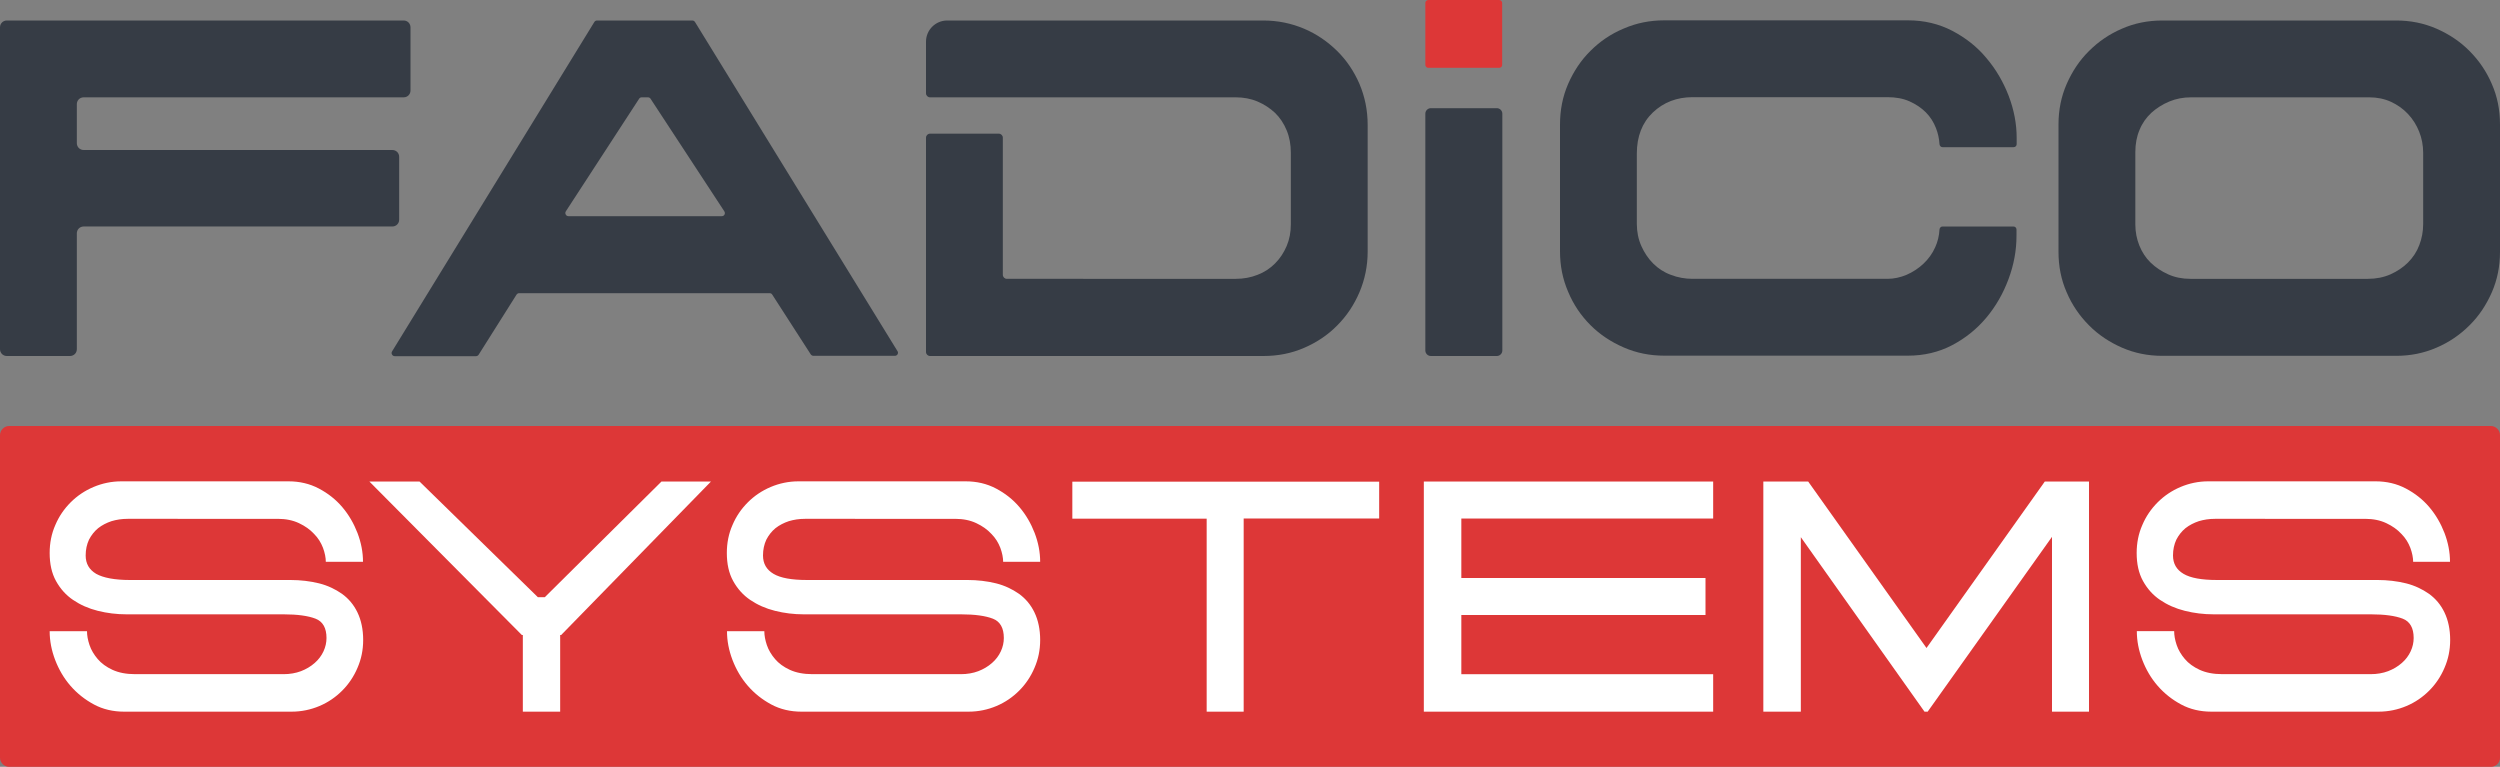
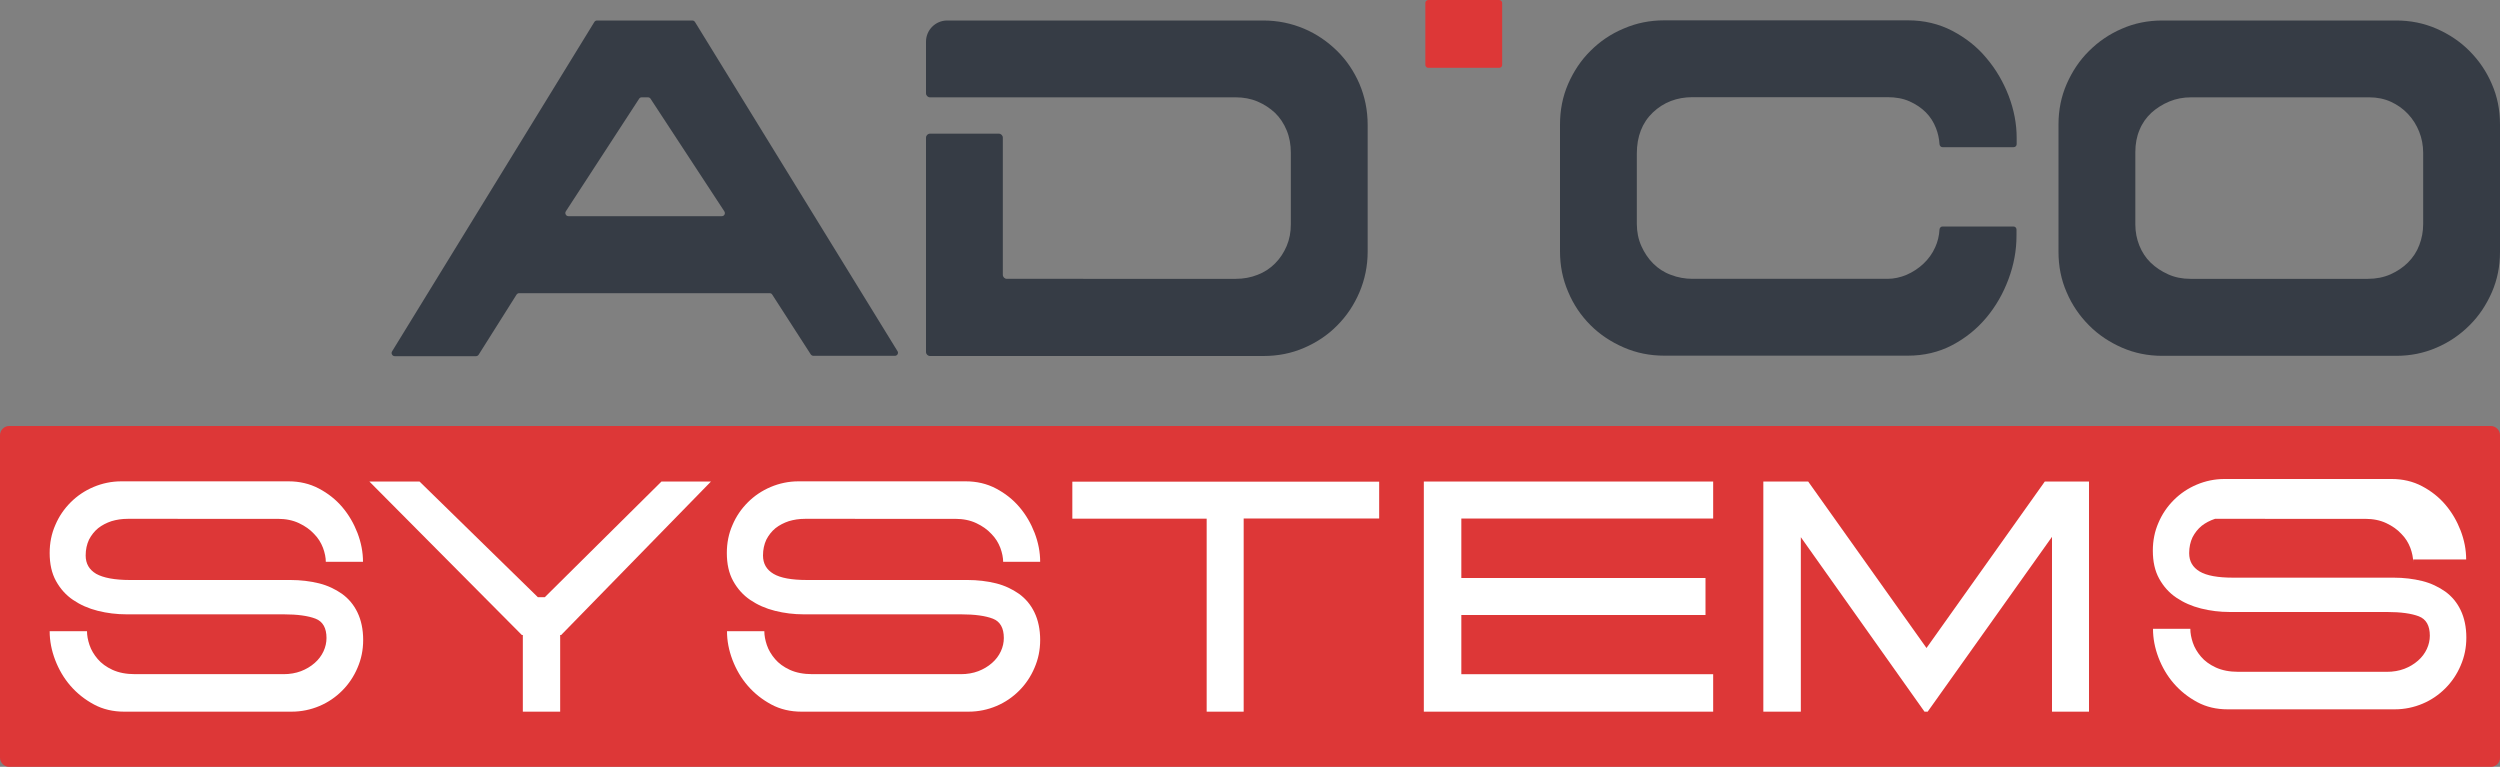
<svg xmlns="http://www.w3.org/2000/svg" version="1.1" id="Layer_1" x="0px" y="0px" viewBox="0 0 1500 460.1" style="enable-background:new 0 0 1500 460.1;" xml:space="preserve">
  <rect x="0" y="0" width="1500" height="460.1" fill="#808080" stroke="none" />
  <style type="text/css">
	.st0{fill:#363C45;}
	.st1{fill:#DD3737;}
	.st2{fill:#FFFFFF;}
	.st3{fill:#005596;}
	.st4{fill:#03151C;}
	.st5{fill:#6CBE45;}
	.st6{fill:#00A3ED;}
</style>
  <g>
    <g>
      <g>
-         <path class="st0" d="M4.1,12.3h238.1c2.3,0,4.1,1.8,4.1,4.1v37.9c0,2.3-1.8,4.1-4.1,4.1H50.2c-2.3,0-4.1,1.8-4.1,4.1v23.4     c0,2.3,1.8,4.1,4.1,4.1h185.2c2.3,0,4.1,1.8,4.1,4.1v37.7c0,2.3-1.8,4.1-4.1,4.1H50.2c-2.3,0-4.1,1.8-4.1,4.1v69.5     c0,2.3-1.8,4.1-4.1,4.1H4.1c-2.3,0-4.1-1.8-4.1-4.1V16.4C0,14.1,1.8,12.3,4.1,12.3z" />
        <path class="st0" d="M536.9,213.5h-48.8c-0.6,0-1.2-0.3-1.6-0.8l-23.2-36c-0.3-0.5-0.9-0.8-1.6-0.8H311.5c-0.6,0-1.2,0.3-1.6,0.9     l-22.7,36c-0.3,0.5-0.9,0.9-1.6,0.9h-48.8c-1.4,0-2.3-1.6-1.6-2.8L356.6,13.2c0.3-0.5,0.9-0.9,1.6-0.9h57.2     c0.6,0,1.2,0.3,1.6,0.9l121.5,197.5C539.3,211.9,538.4,213.5,536.9,213.5z M383.5,59.2l-44,67.6c-0.8,1.2,0.1,2.9,1.5,2.9h92.1     c1.5,0,2.3-1.6,1.5-2.9l-44.3-67.6c-0.3-0.5-0.9-0.8-1.5-0.8H385C384.4,58.4,383.8,58.7,383.5,59.2z" />
        <path class="st0" d="M815.7,50.4c-3.3-7.6-7.7-14.2-13.4-19.8S790,20.4,782.4,17.2c-7.6-3.2-15.7-4.9-24.5-4.9H568.3     c-7,0-12.7,5.7-12.7,12.7v31c0,1.3,1.1,2.4,2.4,2.4h183.5c4.6,0,9,0.8,13,2.5c4,1.7,7.5,4,10.5,6.8c3,2.9,5.3,6.4,7,10.5     c1.7,4.1,2.5,8.6,2.5,13.4v43c0,4.7-0.8,9-2.5,13c-1.7,4-4,7.5-7,10.5c-3,3-6.5,5.3-10.5,6.8c-4,1.6-8.4,2.4-13,2.4H604.1     c-1.3,0-2.4-1.1-2.4-2.4V82.6c0-1.3-1.1-2.4-2.4-2.4H558c-1.3,0-2.4,1.1-2.4,2.4v128.6c0,1.3,1.1,2.4,2.4,2.4h200     c8.8,0,16.9-1.6,24.5-4.9c7.6-3.3,14.2-7.7,19.8-13.4c5.7-5.7,10.1-12.3,13.4-20c3.2-7.6,4.9-15.7,4.9-24.3v-76     C820.6,66.1,818.9,58,815.7,50.4z" />
-         <path class="st0" d="M858.5,64.9h39.6c1.8,0,3.3,1.5,3.3,3.3v142.1c0,1.8-1.5,3.3-3.3,3.3h-39.6c-1.8,0-3.3-1.5-3.3-3.3V68.2     C855.2,66.4,856.7,64.9,858.5,64.9z" />
        <path class="st0" d="M1165.5,88.3c-1,0-1.7-0.8-1.8-1.8c-0.2-3.3-0.9-6.5-2.1-9.6c-1.4-3.6-3.4-6.8-6.1-9.5     c-2.7-2.7-6-4.9-9.8-6.6c-3.8-1.7-8.2-2.5-13.3-2.5h-116.8c-9.5,0-17.5,3.1-23.9,9.2c-6.4,6.1-9.6,14.4-9.6,24.6v42.2     c0,4.8,0.9,9.3,2.7,13.3c1.8,4,4.1,7.5,7.1,10.5c3,3,6.5,5.3,10.6,6.8c4.1,1.6,8.5,2.4,13.1,2.4h116.8c3.9,0,7.7-0.8,11.5-2.4     c3.7-1.6,7.1-3.8,10.1-6.6c3-2.8,5.4-6.1,7.1-9.9c1.5-3.3,2.4-6.9,2.6-10.7c0.1-1,0.8-1.8,1.8-1.8h42.6c1,0,1.8,0.8,1.8,1.8v3.8     c0,8.8-1.6,17.4-4.8,26c-3.2,8.6-7.6,16.3-13.3,23.1c-5.7,6.8-12.5,12.3-20.5,16.5c-8,4.2-16.9,6.3-26.6,6.3H998.6     c-8.6,0-16.7-1.6-24.3-4.9c-7.6-3.3-14.3-7.7-20-13.4c-5.7-5.7-10.2-12.3-13.4-20c-3.3-7.6-4.9-15.7-4.9-24.3v-76     c0-8.8,1.6-16.9,4.9-24.5c3.3-7.5,7.7-14.2,13.4-19.8c5.7-5.7,12.3-10.2,20-13.4c7.6-3.3,15.7-4.9,24.3-4.9h146.2     c9.7,0,18.5,2.1,26.6,6.3c8,4.2,14.9,9.6,20.5,16.4c5.7,6.7,10.1,14.3,13.3,22.6c3.2,8.4,4.8,16.8,4.8,25.2v3.8     c0,1-0.8,1.8-1.8,1.8H1165.5z" />
        <path class="st0" d="M1437.7,213.5h-140.3c-8.6,0-16.6-1.6-24.2-4.9c-7.5-3.3-14.2-7.7-19.8-13.4c-5.7-5.7-10.2-12.3-13.4-19.8     c-3.3-7.5-4.9-15.6-4.9-24.2V74.6c0-8.6,1.6-16.6,4.9-24.2c3.3-7.5,7.7-14.2,13.4-19.8c5.7-5.7,12.3-10.2,19.8-13.4     c7.5-3.3,15.6-4.9,24.2-4.9h140.3c8.6,0,16.6,1.6,24.2,4.9c7.5,3.3,14.2,7.7,19.8,13.4c5.7,5.7,10.2,12.3,13.4,19.8     c3.3,7.5,4.9,15.6,4.9,24.2v76.6c0,8.6-1.6,16.6-4.9,24.2c-3.3,7.5-7.7,14.2-13.4,19.8c-5.7,5.7-12.3,10.2-19.8,13.4     C1454.3,211.9,1446.2,213.5,1437.7,213.5z M1453.9,134.4V91.7c0-4.5-0.8-8.7-2.4-12.7c-1.6-4-3.8-7.5-6.7-10.6     c-2.9-3.1-6.3-5.5-10.2-7.3c-3.9-1.8-8.3-2.7-13.1-2.7h-106.8c-4.7,0-9,0.8-13.1,2.5c-4.1,1.7-7.7,4-10.8,6.8     c-3.1,2.9-5.5,6.3-7.1,10.3c-1.7,4-2.5,8.4-2.5,13.3v43.3c0,4.5,0.8,8.7,2.4,12.7c1.6,4,3.9,7.5,6.8,10.3c3,2.9,6.5,5.2,10.5,7     c4,1.8,8.4,2.7,13.3,2.7h106.5c5,0,9.5-0.9,13.6-2.7c4-1.8,7.5-4.1,10.5-7.1c3-3,5.3-6.5,6.8-10.5     C1453.1,143.1,1453.9,138.9,1453.9,134.4z" />
      </g>
    </g>
    <path class="st1" d="M1494.5,460.1H5.5c-3,0-5.5-2.5-5.5-5.5V261.1c0-3,2.5-5.5,5.5-5.5h1489c3,0,5.5,2.5,5.5,5.5v193.6   C1500,457.7,1497.5,460.1,1494.5,460.1z" />
    <path class="st1" d="M899.5,40.7H857c-1,0-1.8-0.8-1.8-1.8V1.8c0-1,0.8-1.8,1.8-1.8h42.5c1,0,1.8,0.8,1.8,1.8v37.2   C901.3,39.9,900.5,40.7,899.5,40.7z" />
    <g>
      <path class="st2" d="M195.5,337.3c0-2.7-0.6-5.6-1.7-8.6c-1.2-3.1-2.9-5.9-5.4-8.4c-2.4-2.6-5.4-4.7-9-6.4    c-3.6-1.7-7.8-2.6-12.7-2.6H76.6c-3.5,0-6.7,0.5-9.7,1.4c-3,1-5.7,2.4-8,4.2c-2.3,1.9-4.1,4.2-5.5,6.9c-1.3,2.8-2,5.9-2,9.5    c0,4.9,2.1,8.5,6.3,11C62,346.7,68.8,348,78,348h96.3c6.1,0,11.8,0.7,17.1,2c5.2,1.3,9.8,3.5,13.8,6.3c4,2.9,7.1,6.6,9.3,11.2    c2.2,4.6,3.4,10.1,3.4,16.5c0,5.9-1.1,11.4-3.4,16.7c-2.2,5.2-5.3,9.8-9.2,13.7c-3.9,3.9-8.4,7-13.6,9.2    c-5.2,2.2-10.8,3.4-16.8,3.4H74.5c-6.6,0-12.7-1.4-18.1-4.3c-5.4-2.9-10.1-6.6-14.1-11.2c-4-4.6-7-9.8-9.2-15.5    c-2.2-5.8-3.3-11.5-3.3-17.3h22.4c0,2.6,0.5,5.3,1.5,8.3c1,3,2.7,5.8,4.9,8.4c2.2,2.6,5.2,4.8,8.9,6.5c3.7,1.7,8.2,2.6,13.6,2.6    h89c3.8,0,7.3-0.6,10.5-1.8c3.1-1.2,5.8-2.8,8.2-4.9c2.3-2,4.1-4.4,5.3-7c1.2-2.6,1.8-5.3,1.8-8c0-6-2.2-9.9-6.6-11.6    c-4.4-1.7-10.8-2.6-19.1-2.6H75.9c-5.9,0-11.6-0.7-17.2-2.1c-5.6-1.4-10.5-3.6-14.8-6.5c-4.3-2.9-7.7-6.7-10.3-11.4    c-2.6-4.7-3.8-10.3-3.8-16.8c0-6,1.1-11.6,3.4-16.8c2.2-5.2,5.3-9.7,9.2-13.6c3.9-3.9,8.5-7,13.7-9.2c5.2-2.2,10.8-3.4,16.7-3.4    h100.3c6.6,0,12.7,1.4,18.2,4.3c5.5,2.9,10.2,6.6,14.1,11.2c3.9,4.6,6.9,9.8,9.1,15.5c2.2,5.8,3.3,11.5,3.3,17.3H195.5z" />
      <path class="st2" d="M326.9,358.3l70-69.4h29.7L336.7,381h-0.6v46h-22.4v-46h-0.6l-91.5-92.1h30.1l71,69.4H326.9z" />
      <path class="st2" d="M601.9,337.3c0-2.7-0.6-5.6-1.7-8.6c-1.2-3.1-2.9-5.9-5.4-8.4c-2.4-2.6-5.4-4.7-9-6.4    c-3.6-1.7-7.8-2.6-12.7-2.6H483c-3.5,0-6.7,0.5-9.7,1.4c-3,1-5.7,2.4-8,4.2c-2.3,1.9-4.1,4.2-5.5,6.9c-1.3,2.8-2,5.9-2,9.5    c0,4.9,2.1,8.5,6.3,11c4.2,2.5,10.9,3.7,20.1,3.7h96.3c6.1,0,11.8,0.7,17.1,2c5.2,1.3,9.8,3.5,13.8,6.3c4,2.9,7.1,6.6,9.3,11.2    c2.2,4.6,3.4,10.1,3.4,16.5c0,5.9-1.1,11.4-3.4,16.7c-2.2,5.2-5.3,9.8-9.2,13.7c-3.9,3.9-8.4,7-13.6,9.2    c-5.2,2.2-10.8,3.4-16.8,3.4H480.9c-6.6,0-12.7-1.4-18.1-4.3c-5.4-2.9-10.1-6.6-14.1-11.2c-4-4.6-7-9.8-9.2-15.5    c-2.2-5.8-3.3-11.5-3.3-17.3h22.4c0,2.6,0.5,5.3,1.5,8.3c1,3,2.7,5.8,4.9,8.4c2.2,2.6,5.2,4.8,8.9,6.5c3.7,1.7,8.2,2.6,13.6,2.6    h89c3.8,0,7.3-0.6,10.5-1.8c3.1-1.2,5.8-2.8,8.2-4.9c2.3-2,4.1-4.4,5.3-7c1.2-2.6,1.8-5.3,1.8-8c0-6-2.2-9.9-6.6-11.6    c-4.4-1.7-10.8-2.6-19.1-2.6h-94.4c-5.9,0-11.6-0.7-17.2-2.1c-5.6-1.4-10.5-3.6-14.8-6.5c-4.3-2.9-7.7-6.7-10.3-11.4    c-2.6-4.7-3.8-10.3-3.8-16.8c0-6,1.1-11.6,3.4-16.8c2.2-5.2,5.3-9.7,9.2-13.6c3.9-3.9,8.5-7,13.7-9.2c5.2-2.2,10.8-3.4,16.7-3.4    h100.3c6.6,0,12.7,1.4,18.2,4.3c5.5,2.9,10.2,6.6,14.1,11.2c3.9,4.6,6.9,9.8,9.1,15.5c2.2,5.8,3.3,11.5,3.3,17.3H601.9z" />
      <path class="st2" d="M827.5,288.9v22.2h-81.3V427h-22.2V311.2h-80.6v-22.2H827.5z" />
      <path class="st2" d="M854.3,288.9h173.6v22.2H876.8v35.7h146.5v22.2H876.8v35.5h151.1V427H854.3V288.9z" />
      <path class="st2" d="M1253.4,288.9V427h-22.2V322.1L1156.6,427h-1.9l-74.2-104.7V427H1058V288.9h26.9l71,99.9l71-99.9H1253.4z" />
-       <path class="st2" d="M1447.9,337.3c0-2.7-0.6-5.6-1.7-8.6c-1.2-3.1-2.9-5.9-5.4-8.4c-2.4-2.6-5.4-4.7-9-6.4    c-3.6-1.7-7.8-2.6-12.7-2.6H1329c-3.5,0-6.7,0.5-9.7,1.4c-3,1-5.7,2.4-8,4.2c-2.3,1.9-4.1,4.2-5.5,6.9c-1.3,2.8-2,5.9-2,9.5    c0,4.9,2.1,8.5,6.3,11c4.2,2.5,10.9,3.7,20.1,3.7h96.3c6.1,0,11.8,0.7,17.1,2c5.2,1.3,9.8,3.5,13.8,6.3c4,2.9,7.1,6.6,9.3,11.2    c2.2,4.6,3.4,10.1,3.4,16.5c0,5.9-1.1,11.4-3.4,16.7c-2.2,5.2-5.3,9.8-9.2,13.7c-3.9,3.9-8.4,7-13.6,9.2    c-5.2,2.2-10.8,3.4-16.8,3.4h-100.3c-6.6,0-12.7-1.4-18.1-4.3c-5.4-2.9-10.1-6.6-14.1-11.2c-4-4.6-7-9.8-9.2-15.5    c-2.2-5.8-3.3-11.5-3.3-17.3h22.4c0,2.6,0.5,5.3,1.5,8.3c1,3,2.7,5.8,4.9,8.4c2.2,2.6,5.2,4.8,8.9,6.5c3.7,1.7,8.2,2.6,13.6,2.6    h89c3.8,0,7.3-0.6,10.5-1.8c3.1-1.2,5.8-2.8,8.2-4.9c2.3-2,4.1-4.4,5.3-7c1.2-2.6,1.8-5.3,1.8-8c0-6-2.2-9.9-6.6-11.6    c-4.4-1.7-10.8-2.6-19.1-2.6h-94.4c-5.9,0-11.6-0.7-17.2-2.1c-5.6-1.4-10.5-3.6-14.8-6.5c-4.3-2.9-7.7-6.7-10.3-11.4    c-2.6-4.7-3.8-10.3-3.8-16.8c0-6,1.1-11.6,3.4-16.8c2.2-5.2,5.3-9.7,9.2-13.6c3.9-3.9,8.5-7,13.7-9.2c5.2-2.2,10.8-3.4,16.7-3.4    h100.3c6.6,0,12.7,1.4,18.2,4.3c5.5,2.9,10.2,6.6,14.1,11.2c3.9,4.6,6.9,9.8,9.1,15.5c2.2,5.8,3.3,11.5,3.3,17.3H1447.9z" />
+       <path class="st2" d="M1447.9,337.3c0-2.7-0.6-5.6-1.7-8.6c-1.2-3.1-2.9-5.9-5.4-8.4c-2.4-2.6-5.4-4.7-9-6.4    c-3.6-1.7-7.8-2.6-12.7-2.6H1329c-3,1-5.7,2.4-8,4.2c-2.3,1.9-4.1,4.2-5.5,6.9c-1.3,2.8-2,5.9-2,9.5    c0,4.9,2.1,8.5,6.3,11c4.2,2.5,10.9,3.7,20.1,3.7h96.3c6.1,0,11.8,0.7,17.1,2c5.2,1.3,9.8,3.5,13.8,6.3c4,2.9,7.1,6.6,9.3,11.2    c2.2,4.6,3.4,10.1,3.4,16.5c0,5.9-1.1,11.4-3.4,16.7c-2.2,5.2-5.3,9.8-9.2,13.7c-3.9,3.9-8.4,7-13.6,9.2    c-5.2,2.2-10.8,3.4-16.8,3.4h-100.3c-6.6,0-12.7-1.4-18.1-4.3c-5.4-2.9-10.1-6.6-14.1-11.2c-4-4.6-7-9.8-9.2-15.5    c-2.2-5.8-3.3-11.5-3.3-17.3h22.4c0,2.6,0.5,5.3,1.5,8.3c1,3,2.7,5.8,4.9,8.4c2.2,2.6,5.2,4.8,8.9,6.5c3.7,1.7,8.2,2.6,13.6,2.6    h89c3.8,0,7.3-0.6,10.5-1.8c3.1-1.2,5.8-2.8,8.2-4.9c2.3-2,4.1-4.4,5.3-7c1.2-2.6,1.8-5.3,1.8-8c0-6-2.2-9.9-6.6-11.6    c-4.4-1.7-10.8-2.6-19.1-2.6h-94.4c-5.9,0-11.6-0.7-17.2-2.1c-5.6-1.4-10.5-3.6-14.8-6.5c-4.3-2.9-7.7-6.7-10.3-11.4    c-2.6-4.7-3.8-10.3-3.8-16.8c0-6,1.1-11.6,3.4-16.8c2.2-5.2,5.3-9.7,9.2-13.6c3.9-3.9,8.5-7,13.7-9.2c5.2-2.2,10.8-3.4,16.7-3.4    h100.3c6.6,0,12.7,1.4,18.2,4.3c5.5,2.9,10.2,6.6,14.1,11.2c3.9,4.6,6.9,9.8,9.1,15.5c2.2,5.8,3.3,11.5,3.3,17.3H1447.9z" />
    </g>
  </g>
</svg>